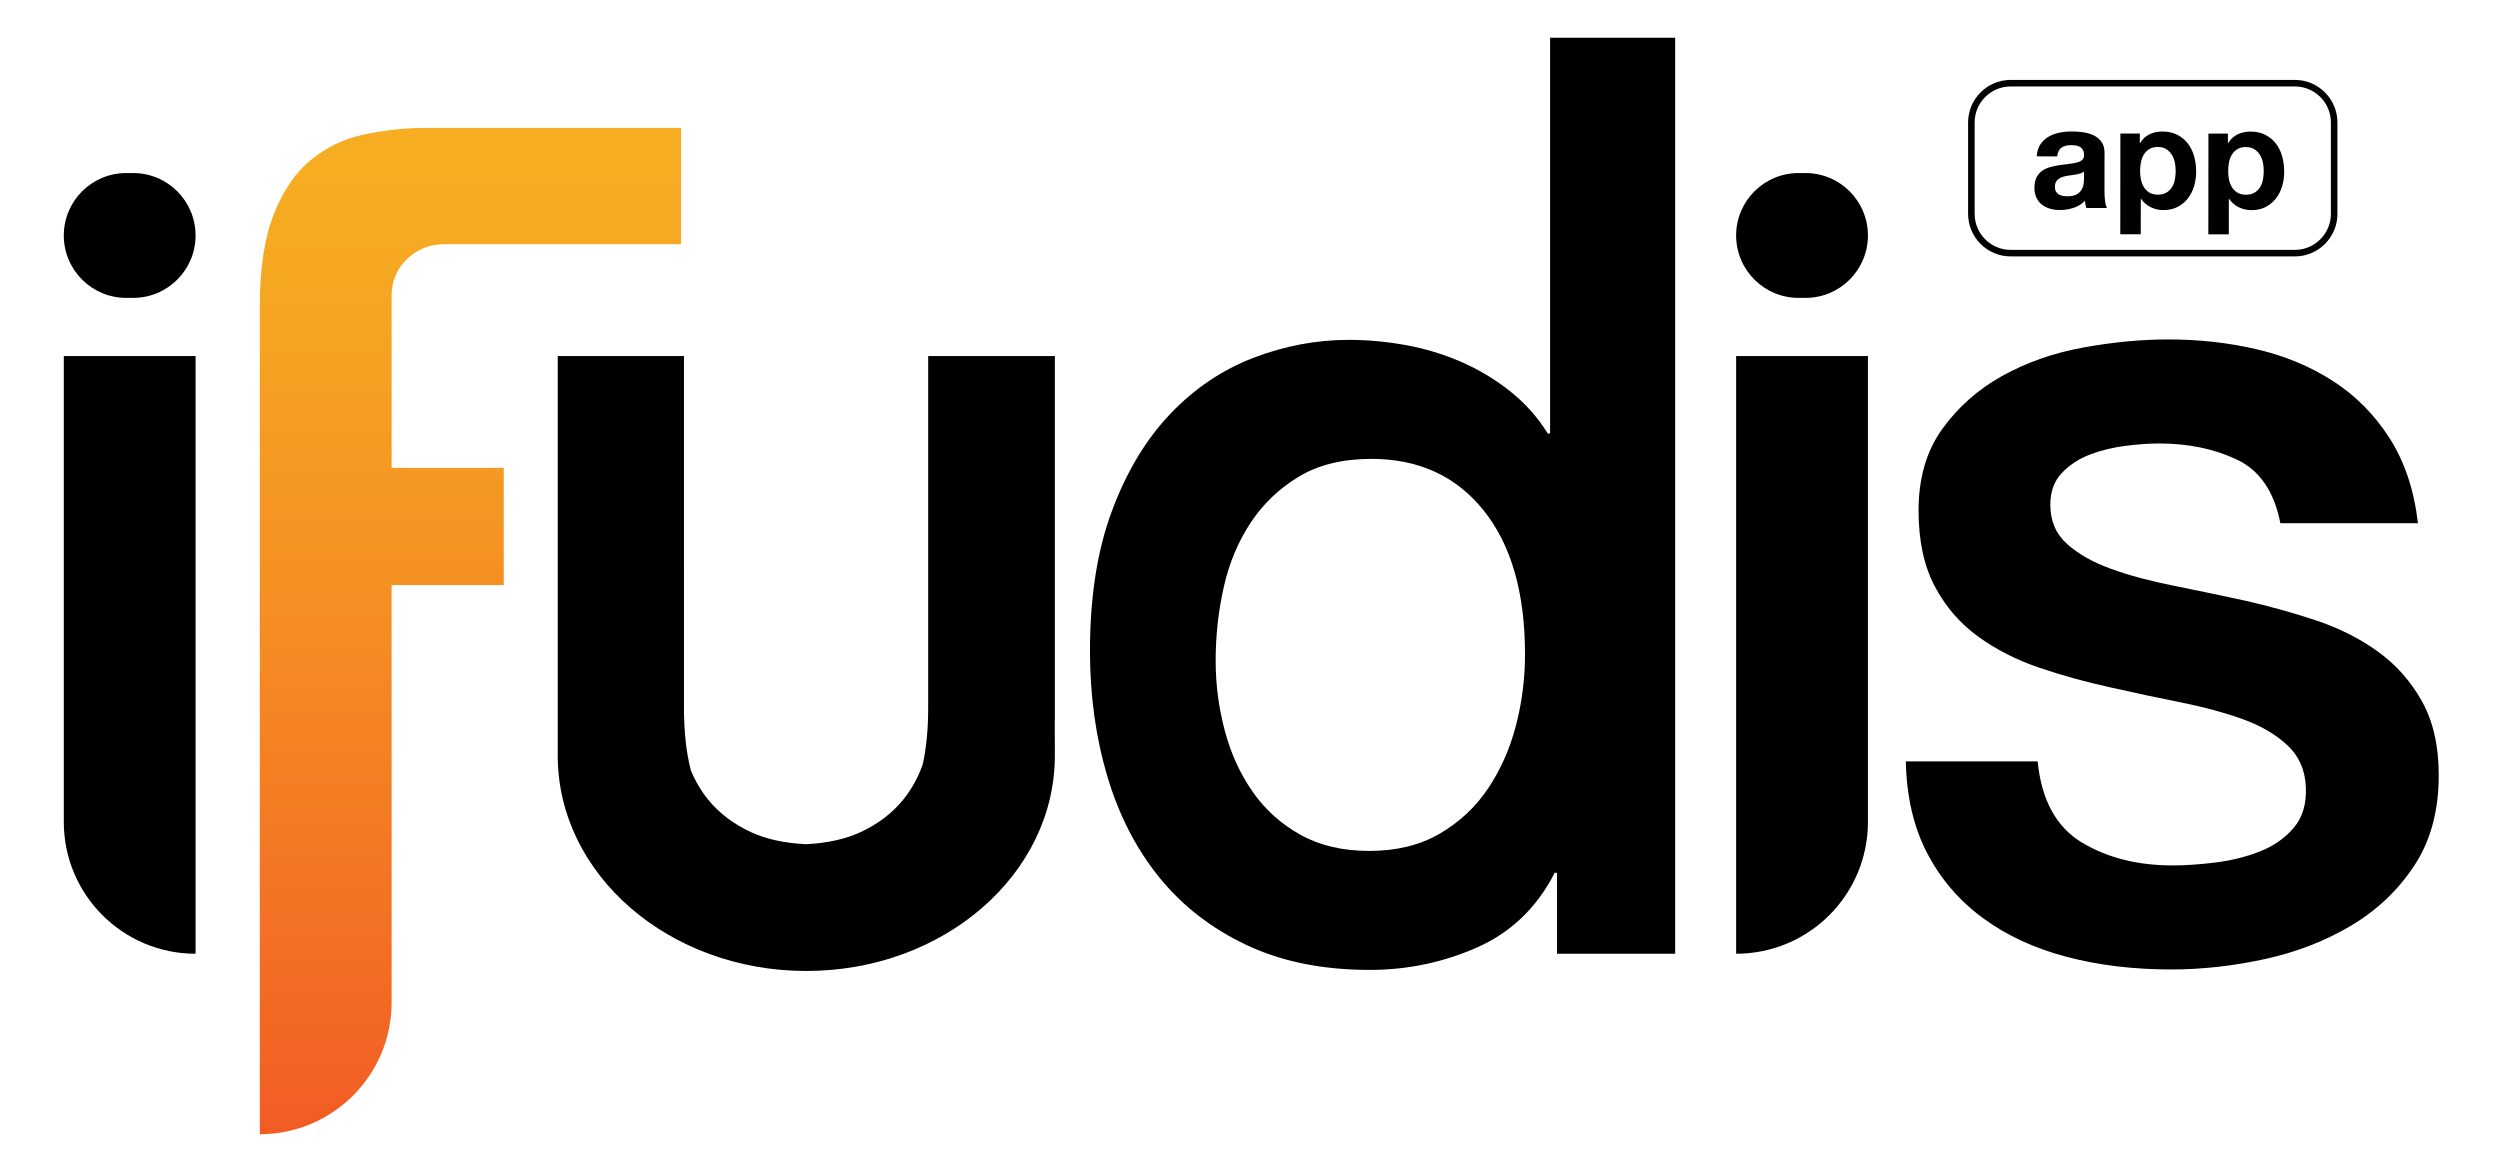
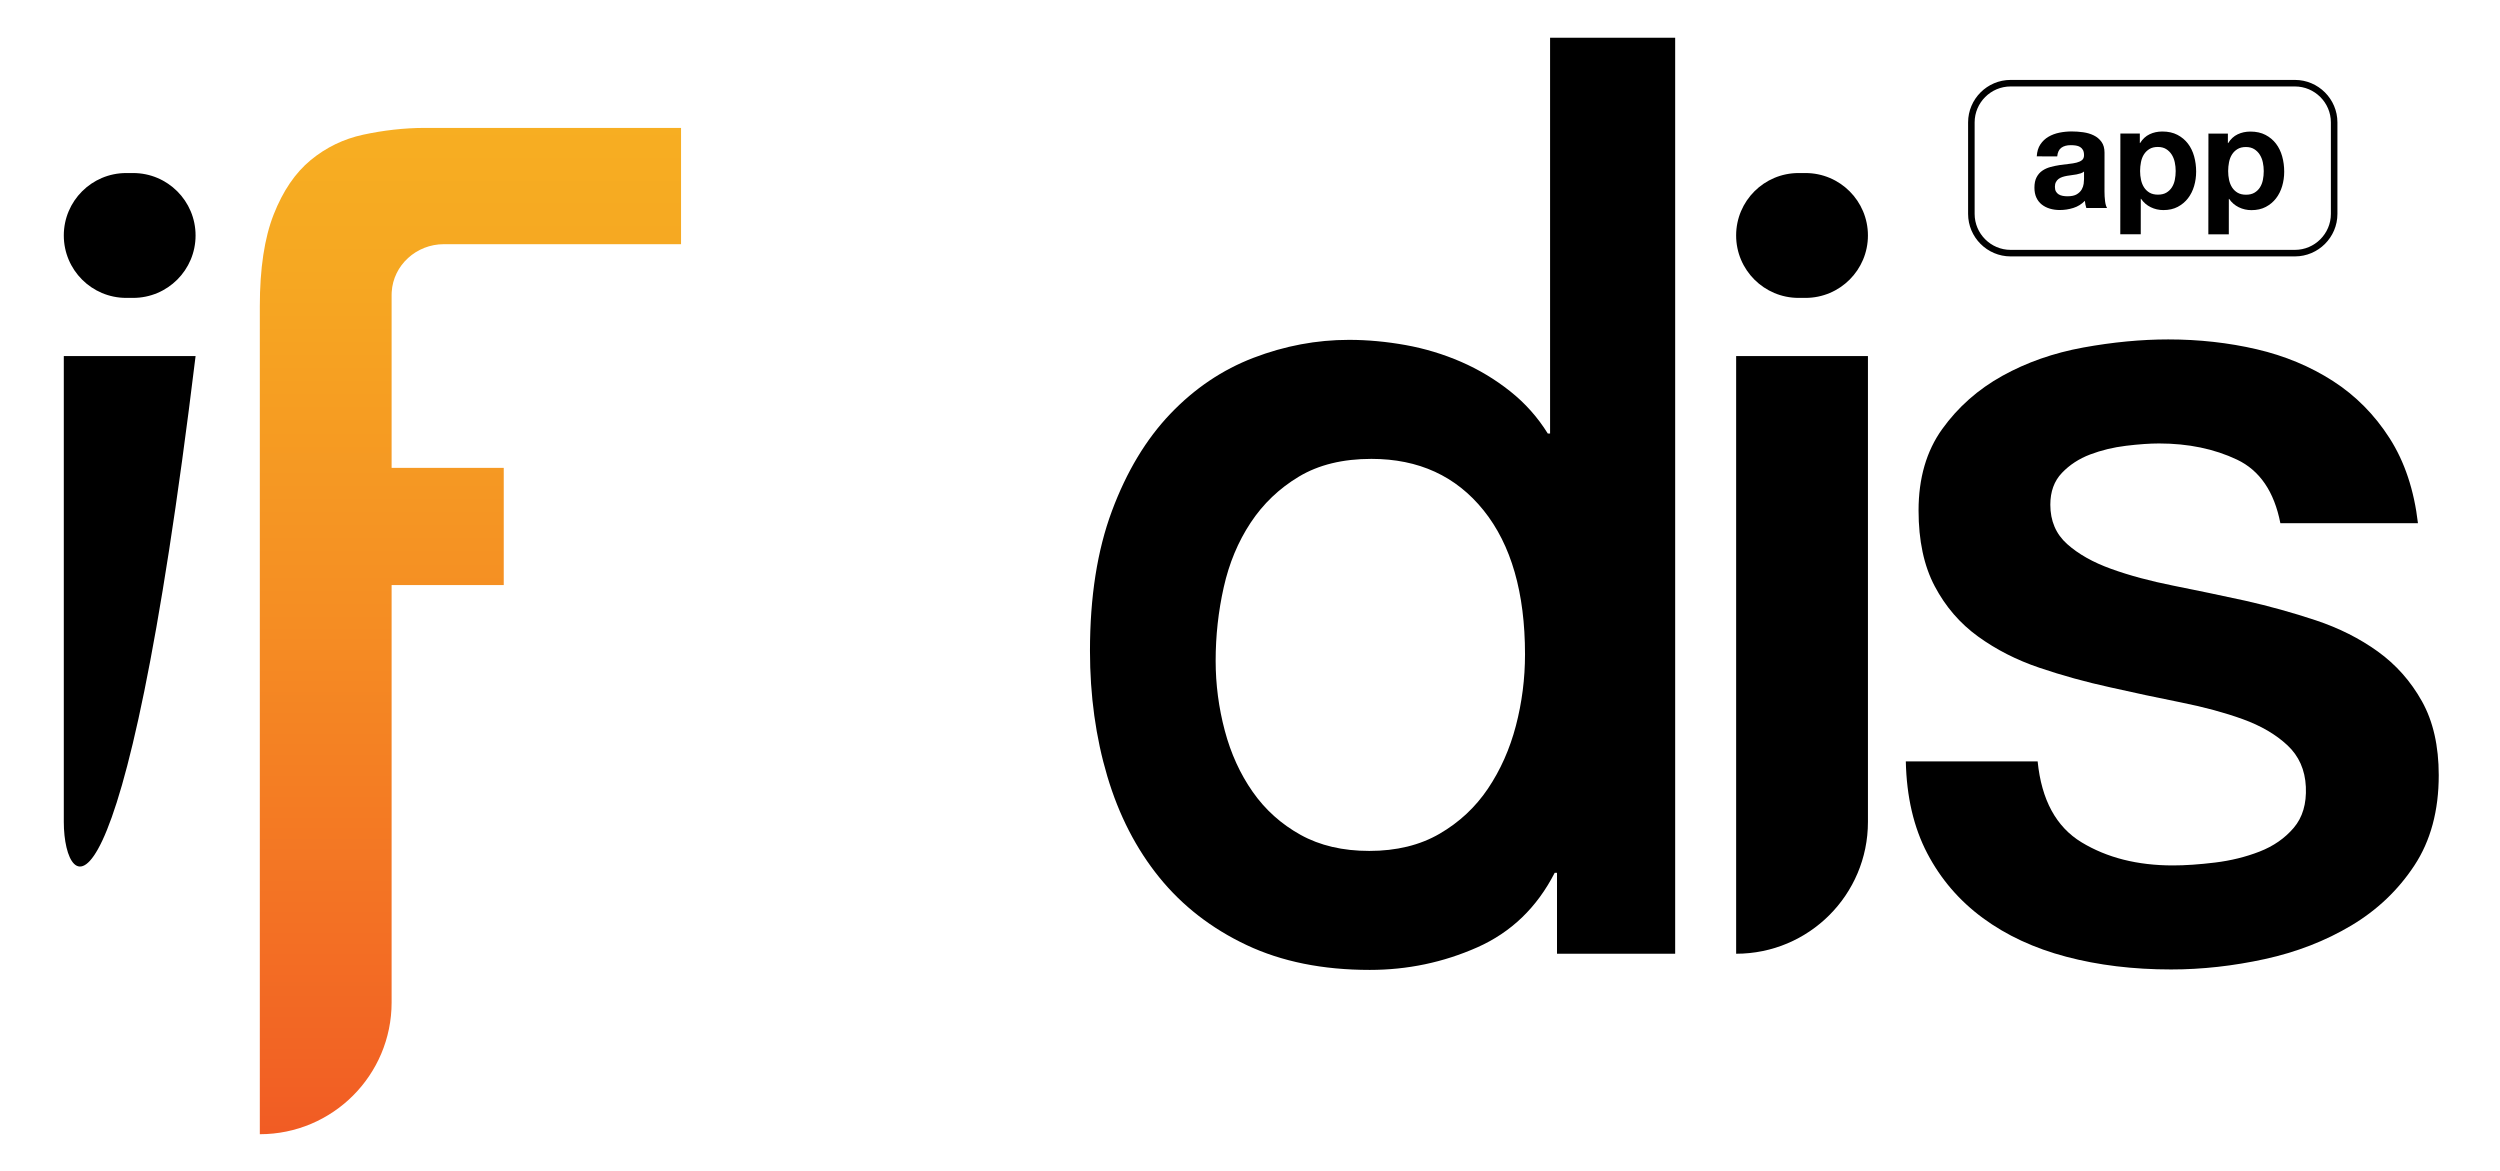
<svg xmlns="http://www.w3.org/2000/svg" version="1.1" id="Capa_1" x="0px" y="0px" viewBox="0 0 1920 899" style="enable-background:new 0 0 1920 899;" xml:space="preserve">
  <style type="text/css">
	.st0{fill:url(#SVGID_1_);}
	.st1{fill:none;stroke:#000000;stroke-width:5.02;stroke-miterlimit:10;}
</style>
  <g>
    <g>
      <path d="M1564.91,584.75c2.96,29.6,14.21,50.31,33.74,62.15s42.91,17.75,70.13,17.75c9.47,0,20.27-0.74,32.41-2.22    c12.12-1.48,23.53-4.29,34.19-8.44c10.65-4.14,19.37-10.21,26.19-18.2c6.8-7.99,9.91-18.49,9.32-31.52    c-0.6-13.01-5.32-23.67-14.21-31.96c-8.88-8.29-20.28-14.94-34.19-19.98c-13.92-5.02-29.74-9.32-47.5-12.87    s-35.81-7.39-54.16-11.54c-18.95-4.14-37.15-9.17-54.6-15.1c-17.47-5.91-33.16-13.9-47.06-23.97    c-13.91-10.06-25.01-22.93-33.3-38.62c-8.29-15.67-12.42-35.07-12.42-58.16c0-24.85,6.06-45.72,18.19-62.59    c12.12-16.87,27.53-30.48,46.17-40.84c18.65-10.35,39.36-17.6,62.15-21.76c22.78-4.13,44.53-6.21,65.26-6.21    c23.67,0,46.3,2.53,67.92,7.55c21.59,5.03,41.13,13.18,58.59,24.41c17.46,11.25,31.97,25.91,43.51,43.95    c11.54,18.06,18.78,39.81,21.75,65.25h-105.66c-4.74-24.26-15.83-40.53-33.29-48.83c-17.47-8.29-37.44-12.43-59.93-12.43    c-7.11,0-15.54,0.6-25.3,1.78c-9.77,1.19-18.95,3.41-27.53,6.66c-8.59,3.26-15.83,7.99-21.75,14.2    c-5.93,6.22-8.88,14.36-8.88,24.42c0,12.43,4.3,22.5,12.91,30.19c8.6,7.69,19.88,14.06,33.84,19.08    c13.95,5.04,29.83,9.32,47.64,12.87c17.81,3.55,36.2,7.41,55.21,11.54c18.39,4.15,36.5,9.18,54.31,15.1    c17.81,5.93,33.69,13.92,47.64,23.97c13.95,10.07,25.24,22.79,33.85,38.18c8.6,15.4,12.91,34.33,12.91,56.82    c0,27.23-6.23,50.32-18.68,69.25c-12.46,18.95-28.63,34.33-48.5,46.17c-19.87,11.85-41.97,20.42-66.28,25.74    c-24.34,5.33-48.35,8-72.07,8c-29.08,0-55.93-3.26-80.54-9.77c-24.62-6.5-45.97-16.42-64.06-29.74    c-18.09-13.32-32.34-29.88-42.71-49.72c-10.38-19.82-15.86-43.35-16.45-70.58H1564.91z" />
      <linearGradient id="SVGID_1_" gradientUnits="userSpaceOnUse" x1="361.299" y1="60.124" x2="361.299" y2="882.782">
        <stop offset="0" style="stop-color:#F7B022" />
        <stop offset="0.191" style="stop-color:#F6A722" />
        <stop offset="0.509" style="stop-color:#F58D23" />
        <stop offset="0.911" style="stop-color:#F26424" />
        <stop offset="1" style="stop-color:#F15A24" />
      </linearGradient>
      <path class="st0" d="M340.8,187.54h182.24V98.23H327.26l0,0c-0.25,0-0.49,0-0.75,0c-16.57,0-32.41,1.96-47.5,5.2    c-15.1,3.26-28.56,9.77-40.4,19.53c-11.85,9.77-21.31,23.68-28.41,41.73c-7.11,18.07-10.66,41.59-10.66,70.59v635.8l0,0    c55.9,0,101.22-45.32,101.22-101.22V449.35h86.12v-90.03h-86.12V226.4c0-0.68,0.02-1.35,0.06-2.03    C301.99,203.52,319.92,187.54,340.8,187.54z" />
-       <path d="M96.94,132.9h5.32c26.48,0,47.94,21.47,47.94,47.94v0c0,26.48-21.47,47.94-47.94,47.94h-5.32    c-26.48,0-47.94-21.47-47.94-47.94v0C49,154.36,70.47,132.9,96.94,132.9z M49,273.45h101.21v459.02h0    C94.31,732.47,49,687.16,49,631.26V273.45z" />
-       <path d="M810.12,273.45h-0.66h-92h-4.61v162.72v106.97c0,16.88-1.41,31.58-4.24,44.11c-3.66,10.15-8.64,19.12-14.96,26.92    c-8.51,10.5-19.56,18.86-33.16,25.1c-11.44,5.25-25.33,8.26-41.58,9.09c-16.31-0.83-30.24-3.84-41.73-9.09    c-13.65-6.24-24.74-14.6-33.28-25.1c-5.41-6.65-9.83-14.15-13.3-22.51c-3.54-13.45-5.32-29.61-5.32-48.52v-106.8V273.45h-5.28    h-91.66v279.04c0,5.9,0,24.23,0,27.83c0,91.34,85.47,165.39,190.89,165.39c105.43,0,190.89-74.05,190.89-165.39    c0-0.78-0.02-9.91-0.05-24.57c0.01-1.09,0.05-2.15,0.05-3.26V273.45z" />
+       <path d="M96.94,132.9h5.32c26.48,0,47.94,21.47,47.94,47.94v0c0,26.48-21.47,47.94-47.94,47.94h-5.32    c-26.48,0-47.94-21.47-47.94-47.94v0C49,154.36,70.47,132.9,96.94,132.9z M49,273.45h101.21h0    C94.31,732.47,49,687.16,49,631.26V273.45z" />
      <path d="M1286.52,732.47h-90.74v-62.15H1194c-13.62,26.63-33.45,45.72-59.49,57.26c-26.05,11.54-53.57,17.31-82.57,17.31    c-36.1,0-67.62-6.37-94.55-19.09c-26.94-12.72-49.27-30.03-67.03-51.94c-17.75-21.89-31.07-47.8-39.95-77.69    c-8.88-29.88-13.31-62-13.31-96.33c0-41.42,5.61-77.24,16.87-107.43c11.24-30.18,26.19-55.04,44.84-74.58    c18.64-19.53,39.95-33.88,63.92-43.06c23.97-9.17,48.39-13.76,73.25-13.76c14.21,0,28.7,1.34,43.5,3.99    c14.79,2.67,28.99,6.97,42.62,12.88c13.6,5.92,26.18,13.47,37.72,22.64c11.54,9.18,21.17,19.98,28.86,32.41h1.78V29h96.07V732.47z     M933.62,507.5c0,18.15,2.34,36.03,7.01,53.62c4.67,17.61,11.82,33.28,21.45,47.02c9.61,13.75,21.86,24.75,36.72,33    c14.84,8.25,32.44,12.37,52.79,12.37c20.89,0,38.91-4.4,54.04-13.2c15.12-8.79,27.49-20.34,37.12-34.65    c9.61-14.29,16.77-30.38,21.45-48.26c4.67-17.86,7.01-36.15,7.01-54.85c0-47.29-10.59-84.14-31.76-110.53    c-21.17-26.4-49.9-39.6-86.2-39.6c-22,0-40.56,4.54-55.68,13.61c-15.14,9.07-27.51,20.91-37.12,35.47    c-9.63,14.58-16.5,31.08-20.62,49.5C935.69,469.42,933.62,488.25,933.62,507.5z" />
      <path d="M1381.3,132.9h5.33c26.48,0,47.94,21.47,47.94,47.94v0c0,26.48-21.47,47.94-47.94,47.94h-5.33    c-26.48,0-47.95-21.47-47.95-47.94v0C1333.36,154.36,1354.82,132.9,1381.3,132.9z M1333.36,273.45h101.22v357.8    c0,55.9-45.32,101.22-101.22,101.22h0V273.45z" />
      <g>
        <path class="st1" d="M1762.51,194.41h-218.38c-16.57,0-30.12-13.55-30.12-30.12V94.01c0-16.57,13.55-30.12,30.12-30.12h218.38     c16.57,0,30.12,13.55,30.12,30.12v70.28C1792.63,180.86,1779.08,194.41,1762.51,194.41z" />
        <g>
          <path d="M1564.23,120.08c0.22-3.69,1.15-6.75,2.78-9.19c1.62-2.43,3.69-4.39,6.2-5.86c2.51-1.47,5.32-2.52,8.42-3.15      c3.1-0.62,6.27-0.94,9.52-0.93c2.88,0,5.79,0.21,8.75,0.62c2.95,0.41,5.64,1.2,8.08,2.39c2.43,1.18,4.42,2.85,5.97,4.99      c1.55,2.14,2.32,4.91,2.32,8.3l-0.02,29.78c0,2.58,0.14,5.06,0.44,7.42c0.29,2.36,0.81,4.13,1.55,5.31l-15.94-0.01      c-0.29-0.89-0.54-1.79-0.72-2.71c-0.18-0.92-0.31-1.86-0.39-2.82c-2.51,2.58-5.46,4.41-8.86,5.47c-3.4,1.07-6.86,1.6-10.41,1.6      c-2.73,0-5.28-0.35-7.64-1.06c-2.36-0.7-4.43-1.76-6.2-3.16c-1.77-1.4-3.15-3.17-4.15-5.32c-0.99-2.14-1.49-4.69-1.49-7.64      c0-3.25,0.56-5.92,1.67-8.02s2.58-3.78,4.43-5.03c1.84-1.25,3.93-2.19,6.26-2.82c2.32-0.62,4.71-1.12,7.14-1.49      c2.44-0.37,4.76-0.66,6.97-0.88c2.21-0.22,4.19-0.55,5.92-0.99c1.73-0.44,3.12-1.09,4.15-1.93c1.03-0.85,1.55-2.08,1.55-3.71      c0-1.7-0.27-3.04-0.83-4.04c-0.55-1-1.29-1.77-2.21-2.33c-0.92-0.55-1.99-0.92-3.21-1.11c-1.22-0.18-2.53-0.28-3.93-0.28      c-3.03,0-5.44,0.66-7.25,1.99c-1.81,1.33-2.86,3.54-3.16,6.64L1564.23,120.08z M1600.53,131.73c-0.67,0.59-1.5,1.05-2.49,1.38      c-1,0.33-2.07,0.61-3.21,0.83c-1.15,0.22-2.36,0.4-3.65,0.55c-1.29,0.15-2.53,0.33-3.71,0.55c-1.26,0.22-2.44,0.52-3.54,0.88      c-1.11,0.37-2.09,0.87-2.93,1.49c-0.85,0.63-1.53,1.44-2.05,2.43c-0.52,1-0.78,2.2-0.78,3.6c0,1.48,0.26,2.68,0.77,3.6      c0.51,0.92,1.22,1.66,2.1,2.22c0.89,0.55,1.92,0.94,3.1,1.16c1.18,0.22,2.4,0.33,3.65,0.33c3.1,0,5.5-0.51,7.2-1.54      c1.7-1.03,2.95-2.27,3.77-3.71c0.81-1.44,1.31-2.89,1.5-4.37c0.18-1.48,0.28-2.66,0.28-3.54L1600.53,131.73z" />
          <path d="M1628.45,102.53l14.94,0.01l-0.01,7.31h0.22c1.92-3.1,4.36-5.35,7.31-6.75c2.95-1.4,6.2-2.1,9.74-2.1      c4.5,0,8.37,0.86,11.62,2.56c3.25,1.7,5.94,3.95,8.08,6.76c2.14,2.81,3.72,6.07,4.75,9.8c1.03,3.73,1.54,7.62,1.54,11.68      c0,3.84-0.52,7.53-1.56,11.07c-1.04,3.54-2.61,6.68-4.71,9.41c-2.1,2.73-4.73,4.92-7.86,6.58c-3.14,1.66-6.81,2.49-11.02,2.48      c-3.47,0-6.72-0.74-9.74-2.22c-3.02-1.48-5.5-3.62-7.41-6.43l-0.22,0l-0.02,27.23l-15.72-0.01L1628.45,102.53z M1657.3,149.49      c2.58,0,4.74-0.51,6.48-1.54c1.73-1.03,3.14-2.38,4.21-4.04c1.07-1.66,1.83-3.58,2.27-5.75c0.44-2.18,0.67-4.44,0.67-6.81      c0-2.29-0.24-4.54-0.71-6.75c-0.48-2.21-1.27-4.19-2.38-5.92c-1.11-1.73-2.53-3.14-4.26-4.21c-1.73-1.07-3.86-1.61-6.36-1.61      c-2.58,0-4.74,0.53-6.48,1.6c-1.74,1.07-3.14,2.45-4.21,4.15c-1.07,1.7-1.83,3.67-2.27,5.92c-0.44,2.25-0.67,4.52-0.67,6.81      c0,2.36,0.24,4.63,0.71,6.81c0.48,2.18,1.25,4.1,2.32,5.76c1.07,1.66,2.47,3.01,4.2,4.04      C1652.56,148.97,1654.72,149.49,1657.3,149.49z" />
          <path d="M1696.08,102.58l14.94,0.01l-0.01,7.31h0.22c1.92-3.1,4.36-5.35,7.31-6.75c2.95-1.4,6.2-2.1,9.74-2.1      c4.5,0,8.37,0.86,11.62,2.56c3.25,1.7,5.94,3.95,8.08,6.76c2.14,2.81,3.72,6.07,4.75,9.8c1.03,3.73,1.54,7.62,1.54,11.68      c0,3.84-0.52,7.53-1.56,11.07c-1.04,3.54-2.61,6.68-4.71,9.41c-2.1,2.73-4.73,4.92-7.86,6.58c-3.14,1.66-6.81,2.48-11.02,2.48      c-3.47,0-6.72-0.74-9.74-2.22c-3.02-1.48-5.5-3.62-7.41-6.43h-0.22l-0.02,27.23l-15.72-0.01L1696.08,102.58z M1724.93,149.54      c2.58,0,4.74-0.51,6.48-1.54c1.73-1.03,3.14-2.38,4.21-4.04c1.07-1.66,1.83-3.58,2.27-5.75c0.44-2.18,0.67-4.44,0.67-6.81      c0-2.29-0.24-4.54-0.71-6.75c-0.48-2.21-1.27-4.19-2.38-5.92c-1.11-1.73-2.53-3.14-4.26-4.21c-1.73-1.07-3.86-1.61-6.36-1.61      c-2.58,0-4.74,0.53-6.48,1.6c-1.74,1.07-3.14,2.45-4.21,4.15c-1.07,1.7-1.83,3.67-2.27,5.92c-0.44,2.25-0.67,4.52-0.67,6.81      c0,2.36,0.24,4.63,0.71,6.81c0.48,2.18,1.25,4.1,2.32,5.76c1.07,1.66,2.47,3.01,4.2,4.04      C1720.19,149.02,1722.35,149.54,1724.93,149.54z" />
        </g>
      </g>
    </g>
  </g>
</svg>